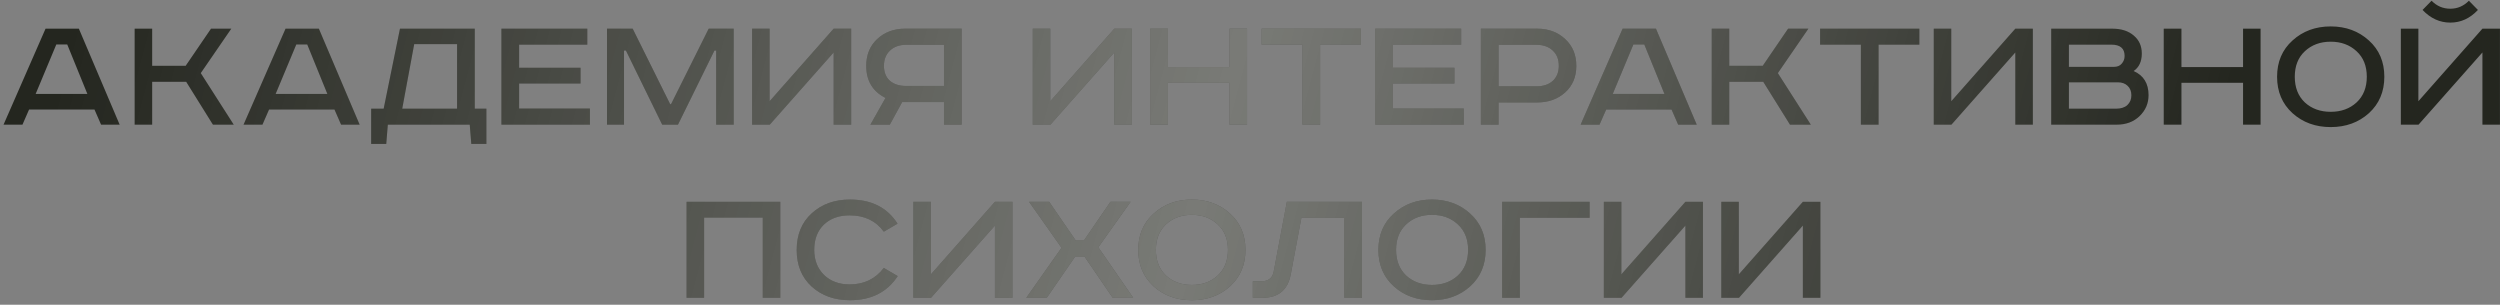
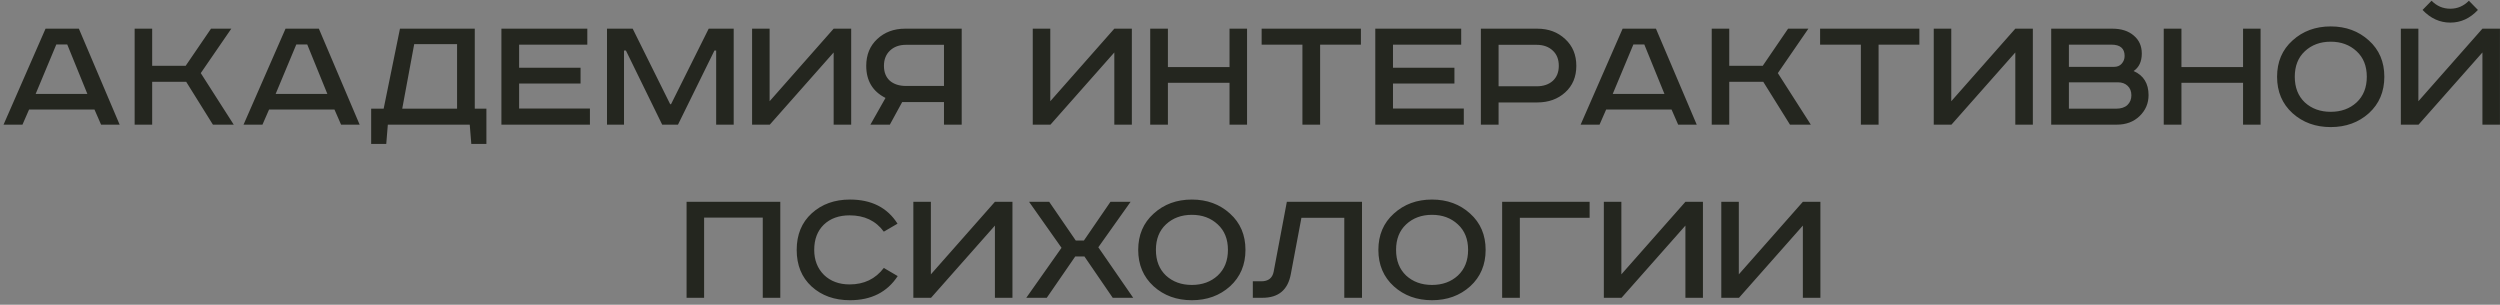
<svg xmlns="http://www.w3.org/2000/svg" width="361" height="44" viewBox="0 0 361 44" fill="none">
  <rect x="0" y="0" width="361" height="44" fill="#808080" stroke="none" />
  <path d="M8.131 6.422L5.148 13.564H12.617L9.71 6.422H8.131ZM6.577 4.141H11.389L17.278 18H14.597L13.644 15.82H4.196L3.244 18H0.512L6.577 4.141ZM19.442 4.141H21.973V9.504H26.81L30.469 4.141H33.401L28.991 10.557L33.752 18H30.745L26.885 11.81H21.973V18H19.442V4.141ZM42.786 6.422L39.803 13.564H47.272L44.365 6.422H42.786ZM41.232 4.141H46.044L51.933 18H49.252L48.299 15.82H38.851L37.899 18H35.167L41.232 4.141ZM57.756 4.141H68.558V15.694H70.237V20.782H68.056L67.831 18H56.002L55.776 20.782H53.596V15.694H55.4L57.756 4.141ZM59.811 6.372L58.082 15.694H66.001V6.372H59.811ZM72.404 4.141H84.809V6.447H74.96V9.78H83.832V12.06H74.96V15.669H85.185V18H72.404V4.141ZM87.651 4.141H91.36L96.773 15.043H96.899L102.337 4.141H105.946V18H103.414V7.299H103.164L97.901 18H95.62L90.383 7.299H90.107V18H87.651V4.141ZM108.601 4.141H111.132V14.617L120.379 4.141H122.911V18H120.379V7.575L111.157 18H108.601V4.141ZM138.869 4.141V18H136.312V14.742H130.273L128.493 18H125.686L127.867 14.141C126.012 13.205 125.085 11.659 125.085 9.504C125.085 7.917 125.611 6.631 126.664 5.645C127.733 4.642 129.078 4.141 130.699 4.141H138.869ZM136.312 6.472H130.824C129.872 6.472 129.103 6.747 128.518 7.299C127.933 7.85 127.641 8.585 127.641 9.504C127.641 10.423 127.925 11.142 128.493 11.659C129.078 12.161 129.855 12.411 130.824 12.411H136.312V6.472ZM149.129 4.141H151.661V14.617L160.908 4.141H163.439V18H160.908V7.575L151.686 18H149.129V4.141ZM166.09 4.141H168.646V9.68H177.543V4.141H180.074V18H177.543V11.96H168.646V18H166.09V4.141ZM182.18 4.141H196.515V6.447H190.626V18H188.07V6.447H182.18V4.141ZM198.591 4.141H210.996V6.447H201.147V9.78H210.019V12.06H201.147V15.669H211.372V18H198.591V4.141ZM213.838 4.141H221.983C223.604 4.141 224.949 4.642 226.018 5.645C227.087 6.631 227.622 7.917 227.622 9.504C227.622 11.091 227.087 12.37 226.018 13.339C224.949 14.308 223.604 14.792 221.983 14.792H216.395V18H213.838V4.141ZM216.395 6.472V12.461H221.883C222.852 12.461 223.629 12.203 224.214 11.685C224.799 11.15 225.091 10.423 225.091 9.504C225.091 8.569 224.799 7.833 224.214 7.299C223.629 6.747 222.852 6.472 221.883 6.472H216.395ZM235.86 6.422L232.878 13.564H240.346L237.439 6.422H235.86ZM234.307 4.141H239.118L245.008 18H242.326L241.374 15.82H231.926L230.973 18H228.242L234.307 4.141ZM247.172 4.141H249.703V9.504H254.54L258.199 4.141H261.131L256.72 10.557L261.482 18H258.474L254.615 11.81H249.703V18H247.172V4.141ZM262.822 4.141H277.157V6.447H271.267V18H268.711V6.447H262.822V4.141ZM279.233 4.141H281.764V14.617L291.011 4.141H293.543V18H291.011V7.575L281.789 18H279.233V4.141ZM296.193 4.141H305.04C306.309 4.141 307.329 4.467 308.097 5.119C308.882 5.77 309.275 6.639 309.275 7.725C309.275 8.878 308.882 9.721 308.097 10.256C309.534 10.891 310.252 12.052 310.252 13.74C310.252 14.926 309.818 15.937 308.949 16.772C308.097 17.591 307.003 18 305.666 18H296.193V4.141ZM298.749 6.447V9.655H305.265C305.733 9.655 306.101 9.504 306.368 9.203C306.652 8.886 306.794 8.51 306.794 8.076C306.794 6.99 306.159 6.447 304.889 6.447H298.749ZM298.749 11.885V15.694H305.566C306.268 15.694 306.811 15.519 307.195 15.168C307.579 14.8 307.771 14.333 307.771 13.765C307.771 13.18 307.588 12.72 307.22 12.386C306.869 12.052 306.401 11.885 305.817 11.885H298.749ZM312.444 4.141H315V9.68H323.897V4.141H326.428V18H323.897V11.96H315V18H312.444V4.141ZM332.82 7.399C331.851 8.301 331.366 9.529 331.366 11.083C331.366 12.637 331.851 13.873 332.82 14.792C333.805 15.694 335.05 16.145 336.554 16.145C338.057 16.145 339.302 15.694 340.288 14.792C341.274 13.873 341.766 12.637 341.766 11.083C341.766 9.529 341.274 8.301 340.288 7.399C339.302 6.48 338.057 6.021 336.554 6.021C335.05 6.021 333.805 6.48 332.82 7.399ZM342.067 5.845C343.554 7.182 344.298 8.928 344.298 11.083C344.298 13.238 343.554 14.993 342.067 16.346C340.58 17.683 338.742 18.351 336.554 18.351C334.365 18.351 332.527 17.683 331.04 16.346C329.553 14.993 328.81 13.238 328.81 11.083C328.81 8.928 329.553 7.182 331.04 5.845C332.527 4.492 334.365 3.815 336.554 3.815C338.742 3.815 340.58 4.492 342.067 5.845ZM346.683 4.141H349.214V14.617L358.462 4.141H360.993V18H358.462V7.575L349.239 18H346.683V4.141ZM356.507 0.106L357.81 1.435C356.674 2.654 355.346 3.264 353.825 3.264C352.305 3.264 350.968 2.654 349.815 1.435L351.119 0.106C351.87 0.875 352.773 1.259 353.825 1.259C354.861 1.259 355.755 0.875 356.507 0.106ZM99.141 29.141H112.675V43H110.143V31.422H101.673V43H99.141V29.141ZM129.602 32.299L127.623 33.452C126.47 31.881 124.824 31.096 122.686 31.096C121.132 31.096 119.887 31.547 118.951 32.449C118.032 33.351 117.573 34.563 117.573 36.083C117.573 37.553 118.041 38.756 118.976 39.692C119.929 40.611 121.165 41.07 122.686 41.07C124.774 41.07 126.42 40.277 127.623 38.69L129.628 39.867C128.107 42.19 125.81 43.351 122.736 43.351C120.497 43.351 118.651 42.691 117.197 41.371C115.76 40.051 115.042 38.288 115.042 36.083C115.042 33.878 115.769 32.115 117.222 30.795C118.676 29.475 120.514 28.815 122.736 28.815C125.843 28.815 128.132 29.977 129.602 32.299ZM131.888 29.141H134.419V39.617L143.666 29.141H146.198V43H143.666V32.575L134.444 43H131.888V29.141ZM148.597 29.141H151.504L155.339 34.73H156.517L160.351 29.141H163.258L158.597 35.707L163.634 43H160.677L156.592 37.035H155.264L151.154 43H148.196L153.284 35.782L148.597 29.141ZM168.367 32.399C167.398 33.301 166.914 34.529 166.914 36.083C166.914 37.637 167.398 38.873 168.367 39.792C169.353 40.694 170.598 41.145 172.101 41.145C173.605 41.145 174.85 40.694 175.835 39.792C176.821 38.873 177.314 37.637 177.314 36.083C177.314 34.529 176.821 33.301 175.835 32.399C174.85 31.48 173.605 31.021 172.101 31.021C170.598 31.021 169.353 31.48 168.367 32.399ZM177.615 30.845C179.102 32.182 179.845 33.928 179.845 36.083C179.845 38.238 179.102 39.993 177.615 41.346C176.128 42.683 174.29 43.351 172.101 43.351C169.913 43.351 168.075 42.683 166.588 41.346C165.101 39.993 164.357 38.238 164.357 36.083C164.357 33.928 165.101 32.182 166.588 30.845C168.075 29.492 169.913 28.815 172.101 28.815C174.29 28.815 176.128 29.492 177.615 30.845ZM185.82 29.141H196.672V43H194.115V31.447H187.925L186.396 39.567C185.979 41.855 184.617 43 182.311 43H180.908V40.619H182.136C183.138 40.619 183.732 40.16 183.915 39.241L185.82 29.141ZM203.047 32.399C202.078 33.301 201.593 34.529 201.593 36.083C201.593 37.637 202.078 38.873 203.047 39.792C204.032 40.694 205.277 41.145 206.781 41.145C208.284 41.145 209.529 40.694 210.515 39.792C211.501 38.873 211.994 37.637 211.994 36.083C211.994 34.529 211.501 33.301 210.515 32.399C209.529 31.48 208.284 31.021 206.781 31.021C205.277 31.021 204.032 31.48 203.047 32.399ZM212.294 30.845C213.781 32.182 214.525 33.928 214.525 36.083C214.525 38.238 213.781 39.993 212.294 41.346C210.807 42.683 208.97 43.351 206.781 43.351C204.592 43.351 202.754 42.683 201.267 41.346C199.78 39.993 199.037 38.238 199.037 36.083C199.037 33.928 199.78 32.182 201.267 30.845C202.754 29.492 204.592 28.815 206.781 28.815C208.97 28.815 210.807 29.492 212.294 30.845ZM216.91 29.141H229.541V31.447H219.466V43H216.91V29.141ZM231.594 29.141H234.125V39.617L243.373 29.141H245.904V43H243.373V32.575L234.15 43H231.594V29.141ZM248.555 29.141H251.086V39.617L260.333 29.141H262.865V43H260.333V32.575L251.111 43H248.555V29.141Z" fill="#24261F" />
-   <path d="M8.131 6.422L5.148 13.564H12.617L9.71 6.422H8.131ZM6.577 4.141H11.389L17.278 18H14.597L13.644 15.82H4.196L3.244 18H0.512L6.577 4.141ZM19.442 4.141H21.973V9.504H26.81L30.469 4.141H33.401L28.991 10.557L33.752 18H30.745L26.885 11.81H21.973V18H19.442V4.141ZM42.786 6.422L39.803 13.564H47.272L44.365 6.422H42.786ZM41.232 4.141H46.044L51.933 18H49.252L48.299 15.82H38.851L37.899 18H35.167L41.232 4.141ZM57.756 4.141H68.558V15.694H70.237V20.782H68.056L67.831 18H56.002L55.776 20.782H53.596V15.694H55.4L57.756 4.141ZM59.811 6.372L58.082 15.694H66.001V6.372H59.811ZM72.404 4.141H84.809V6.447H74.96V9.78H83.832V12.06H74.96V15.669H85.185V18H72.404V4.141ZM87.651 4.141H91.36L96.773 15.043H96.899L102.337 4.141H105.946V18H103.414V7.299H103.164L97.901 18H95.62L90.383 7.299H90.107V18H87.651V4.141ZM108.601 4.141H111.132V14.617L120.379 4.141H122.911V18H120.379V7.575L111.157 18H108.601V4.141ZM138.869 4.141V18H136.312V14.742H130.273L128.493 18H125.686L127.867 14.141C126.012 13.205 125.085 11.659 125.085 9.504C125.085 7.917 125.611 6.631 126.664 5.645C127.733 4.642 129.078 4.141 130.699 4.141H138.869ZM136.312 6.472H130.824C129.872 6.472 129.103 6.747 128.518 7.299C127.933 7.85 127.641 8.585 127.641 9.504C127.641 10.423 127.925 11.142 128.493 11.659C129.078 12.161 129.855 12.411 130.824 12.411H136.312V6.472ZM149.129 4.141H151.661V14.617L160.908 4.141H163.439V18H160.908V7.575L151.686 18H149.129V4.141ZM166.09 4.141H168.646V9.68H177.543V4.141H180.074V18H177.543V11.96H168.646V18H166.09V4.141ZM182.18 4.141H196.515V6.447H190.626V18H188.07V6.447H182.18V4.141ZM198.591 4.141H210.996V6.447H201.147V9.78H210.019V12.06H201.147V15.669H211.372V18H198.591V4.141ZM213.838 4.141H221.983C223.604 4.141 224.949 4.642 226.018 5.645C227.087 6.631 227.622 7.917 227.622 9.504C227.622 11.091 227.087 12.37 226.018 13.339C224.949 14.308 223.604 14.792 221.983 14.792H216.395V18H213.838V4.141ZM216.395 6.472V12.461H221.883C222.852 12.461 223.629 12.203 224.214 11.685C224.799 11.15 225.091 10.423 225.091 9.504C225.091 8.569 224.799 7.833 224.214 7.299C223.629 6.747 222.852 6.472 221.883 6.472H216.395ZM235.86 6.422L232.878 13.564H240.346L237.439 6.422H235.86ZM234.307 4.141H239.118L245.008 18H242.326L241.374 15.82H231.926L230.973 18H228.242L234.307 4.141ZM247.172 4.141H249.703V9.504H254.54L258.199 4.141H261.131L256.72 10.557L261.482 18H258.474L254.615 11.81H249.703V18H247.172V4.141ZM262.822 4.141H277.157V6.447H271.267V18H268.711V6.447H262.822V4.141ZM279.233 4.141H281.764V14.617L291.011 4.141H293.543V18H291.011V7.575L281.789 18H279.233V4.141ZM296.193 4.141H305.04C306.309 4.141 307.329 4.467 308.097 5.119C308.882 5.77 309.275 6.639 309.275 7.725C309.275 8.878 308.882 9.721 308.097 10.256C309.534 10.891 310.252 12.052 310.252 13.74C310.252 14.926 309.818 15.937 308.949 16.772C308.097 17.591 307.003 18 305.666 18H296.193V4.141ZM298.749 6.447V9.655H305.265C305.733 9.655 306.101 9.504 306.368 9.203C306.652 8.886 306.794 8.51 306.794 8.076C306.794 6.99 306.159 6.447 304.889 6.447H298.749ZM298.749 11.885V15.694H305.566C306.268 15.694 306.811 15.519 307.195 15.168C307.579 14.8 307.771 14.333 307.771 13.765C307.771 13.18 307.588 12.72 307.22 12.386C306.869 12.052 306.401 11.885 305.817 11.885H298.749ZM312.444 4.141H315V9.68H323.897V4.141H326.428V18H323.897V11.96H315V18H312.444V4.141ZM332.82 7.399C331.851 8.301 331.366 9.529 331.366 11.083C331.366 12.637 331.851 13.873 332.82 14.792C333.805 15.694 335.05 16.145 336.554 16.145C338.057 16.145 339.302 15.694 340.288 14.792C341.274 13.873 341.766 12.637 341.766 11.083C341.766 9.529 341.274 8.301 340.288 7.399C339.302 6.48 338.057 6.021 336.554 6.021C335.05 6.021 333.805 6.48 332.82 7.399ZM342.067 5.845C343.554 7.182 344.298 8.928 344.298 11.083C344.298 13.238 343.554 14.993 342.067 16.346C340.58 17.683 338.742 18.351 336.554 18.351C334.365 18.351 332.527 17.683 331.04 16.346C329.553 14.993 328.81 13.238 328.81 11.083C328.81 8.928 329.553 7.182 331.04 5.845C332.527 4.492 334.365 3.815 336.554 3.815C338.742 3.815 340.58 4.492 342.067 5.845ZM346.683 4.141H349.214V14.617L358.462 4.141H360.993V18H358.462V7.575L349.239 18H346.683V4.141ZM356.507 0.106L357.81 1.435C356.674 2.654 355.346 3.264 353.825 3.264C352.305 3.264 350.968 2.654 349.815 1.435L351.119 0.106C351.87 0.875 352.773 1.259 353.825 1.259C354.861 1.259 355.755 0.875 356.507 0.106ZM99.141 29.141H112.675V43H110.143V31.422H101.673V43H99.141V29.141ZM129.602 32.299L127.623 33.452C126.47 31.881 124.824 31.096 122.686 31.096C121.132 31.096 119.887 31.547 118.951 32.449C118.032 33.351 117.573 34.563 117.573 36.083C117.573 37.553 118.041 38.756 118.976 39.692C119.929 40.611 121.165 41.07 122.686 41.07C124.774 41.07 126.42 40.277 127.623 38.69L129.628 39.867C128.107 42.19 125.81 43.351 122.736 43.351C120.497 43.351 118.651 42.691 117.197 41.371C115.76 40.051 115.042 38.288 115.042 36.083C115.042 33.878 115.769 32.115 117.222 30.795C118.676 29.475 120.514 28.815 122.736 28.815C125.843 28.815 128.132 29.977 129.602 32.299ZM131.888 29.141H134.419V39.617L143.666 29.141H146.198V43H143.666V32.575L134.444 43H131.888V29.141ZM148.597 29.141H151.504L155.339 34.73H156.517L160.351 29.141H163.258L158.597 35.707L163.634 43H160.677L156.592 37.035H155.264L151.154 43H148.196L153.284 35.782L148.597 29.141ZM168.367 32.399C167.398 33.301 166.914 34.529 166.914 36.083C166.914 37.637 167.398 38.873 168.367 39.792C169.353 40.694 170.598 41.145 172.101 41.145C173.605 41.145 174.85 40.694 175.835 39.792C176.821 38.873 177.314 37.637 177.314 36.083C177.314 34.529 176.821 33.301 175.835 32.399C174.85 31.48 173.605 31.021 172.101 31.021C170.598 31.021 169.353 31.48 168.367 32.399ZM177.615 30.845C179.102 32.182 179.845 33.928 179.845 36.083C179.845 38.238 179.102 39.993 177.615 41.346C176.128 42.683 174.29 43.351 172.101 43.351C169.913 43.351 168.075 42.683 166.588 41.346C165.101 39.993 164.357 38.238 164.357 36.083C164.357 33.928 165.101 32.182 166.588 30.845C168.075 29.492 169.913 28.815 172.101 28.815C174.29 28.815 176.128 29.492 177.615 30.845ZM185.82 29.141H196.672V43H194.115V31.447H187.925L186.396 39.567C185.979 41.855 184.617 43 182.311 43H180.908V40.619H182.136C183.138 40.619 183.732 40.16 183.915 39.241L185.82 29.141ZM203.047 32.399C202.078 33.301 201.593 34.529 201.593 36.083C201.593 37.637 202.078 38.873 203.047 39.792C204.032 40.694 205.277 41.145 206.781 41.145C208.284 41.145 209.529 40.694 210.515 39.792C211.501 38.873 211.994 37.637 211.994 36.083C211.994 34.529 211.501 33.301 210.515 32.399C209.529 31.48 208.284 31.021 206.781 31.021C205.277 31.021 204.032 31.48 203.047 32.399ZM212.294 30.845C213.781 32.182 214.525 33.928 214.525 36.083C214.525 38.238 213.781 39.993 212.294 41.346C210.807 42.683 208.97 43.351 206.781 43.351C204.592 43.351 202.754 42.683 201.267 41.346C199.78 39.993 199.037 38.238 199.037 36.083C199.037 33.928 199.78 32.182 201.267 30.845C202.754 29.492 204.592 28.815 206.781 28.815C208.97 28.815 210.807 29.492 212.294 30.845ZM216.91 29.141H229.541V31.447H219.466V43H216.91V29.141ZM231.594 29.141H234.125V39.617L243.373 29.141H245.904V43H243.373V32.575L234.15 43H231.594V29.141ZM248.555 29.141H251.086V39.617L260.333 29.141H262.865V43H260.333V32.575L251.111 43H248.555V29.141Z" fill="url(#paint0_linear_382_24)" fill-opacity="0.39" />
  <defs>
    <linearGradient id="paint0_linear_382_24" x1="10.025" y1="6.176" x2="303.38" y2="83.614" gradientUnits="userSpaceOnUse">
      <stop stop-color="white" stop-opacity="0" />
      <stop offset="0.539" stop-color="white" />
      <stop offset="1" stop-color="white" stop-opacity="0" />
    </linearGradient>
  </defs>
</svg>